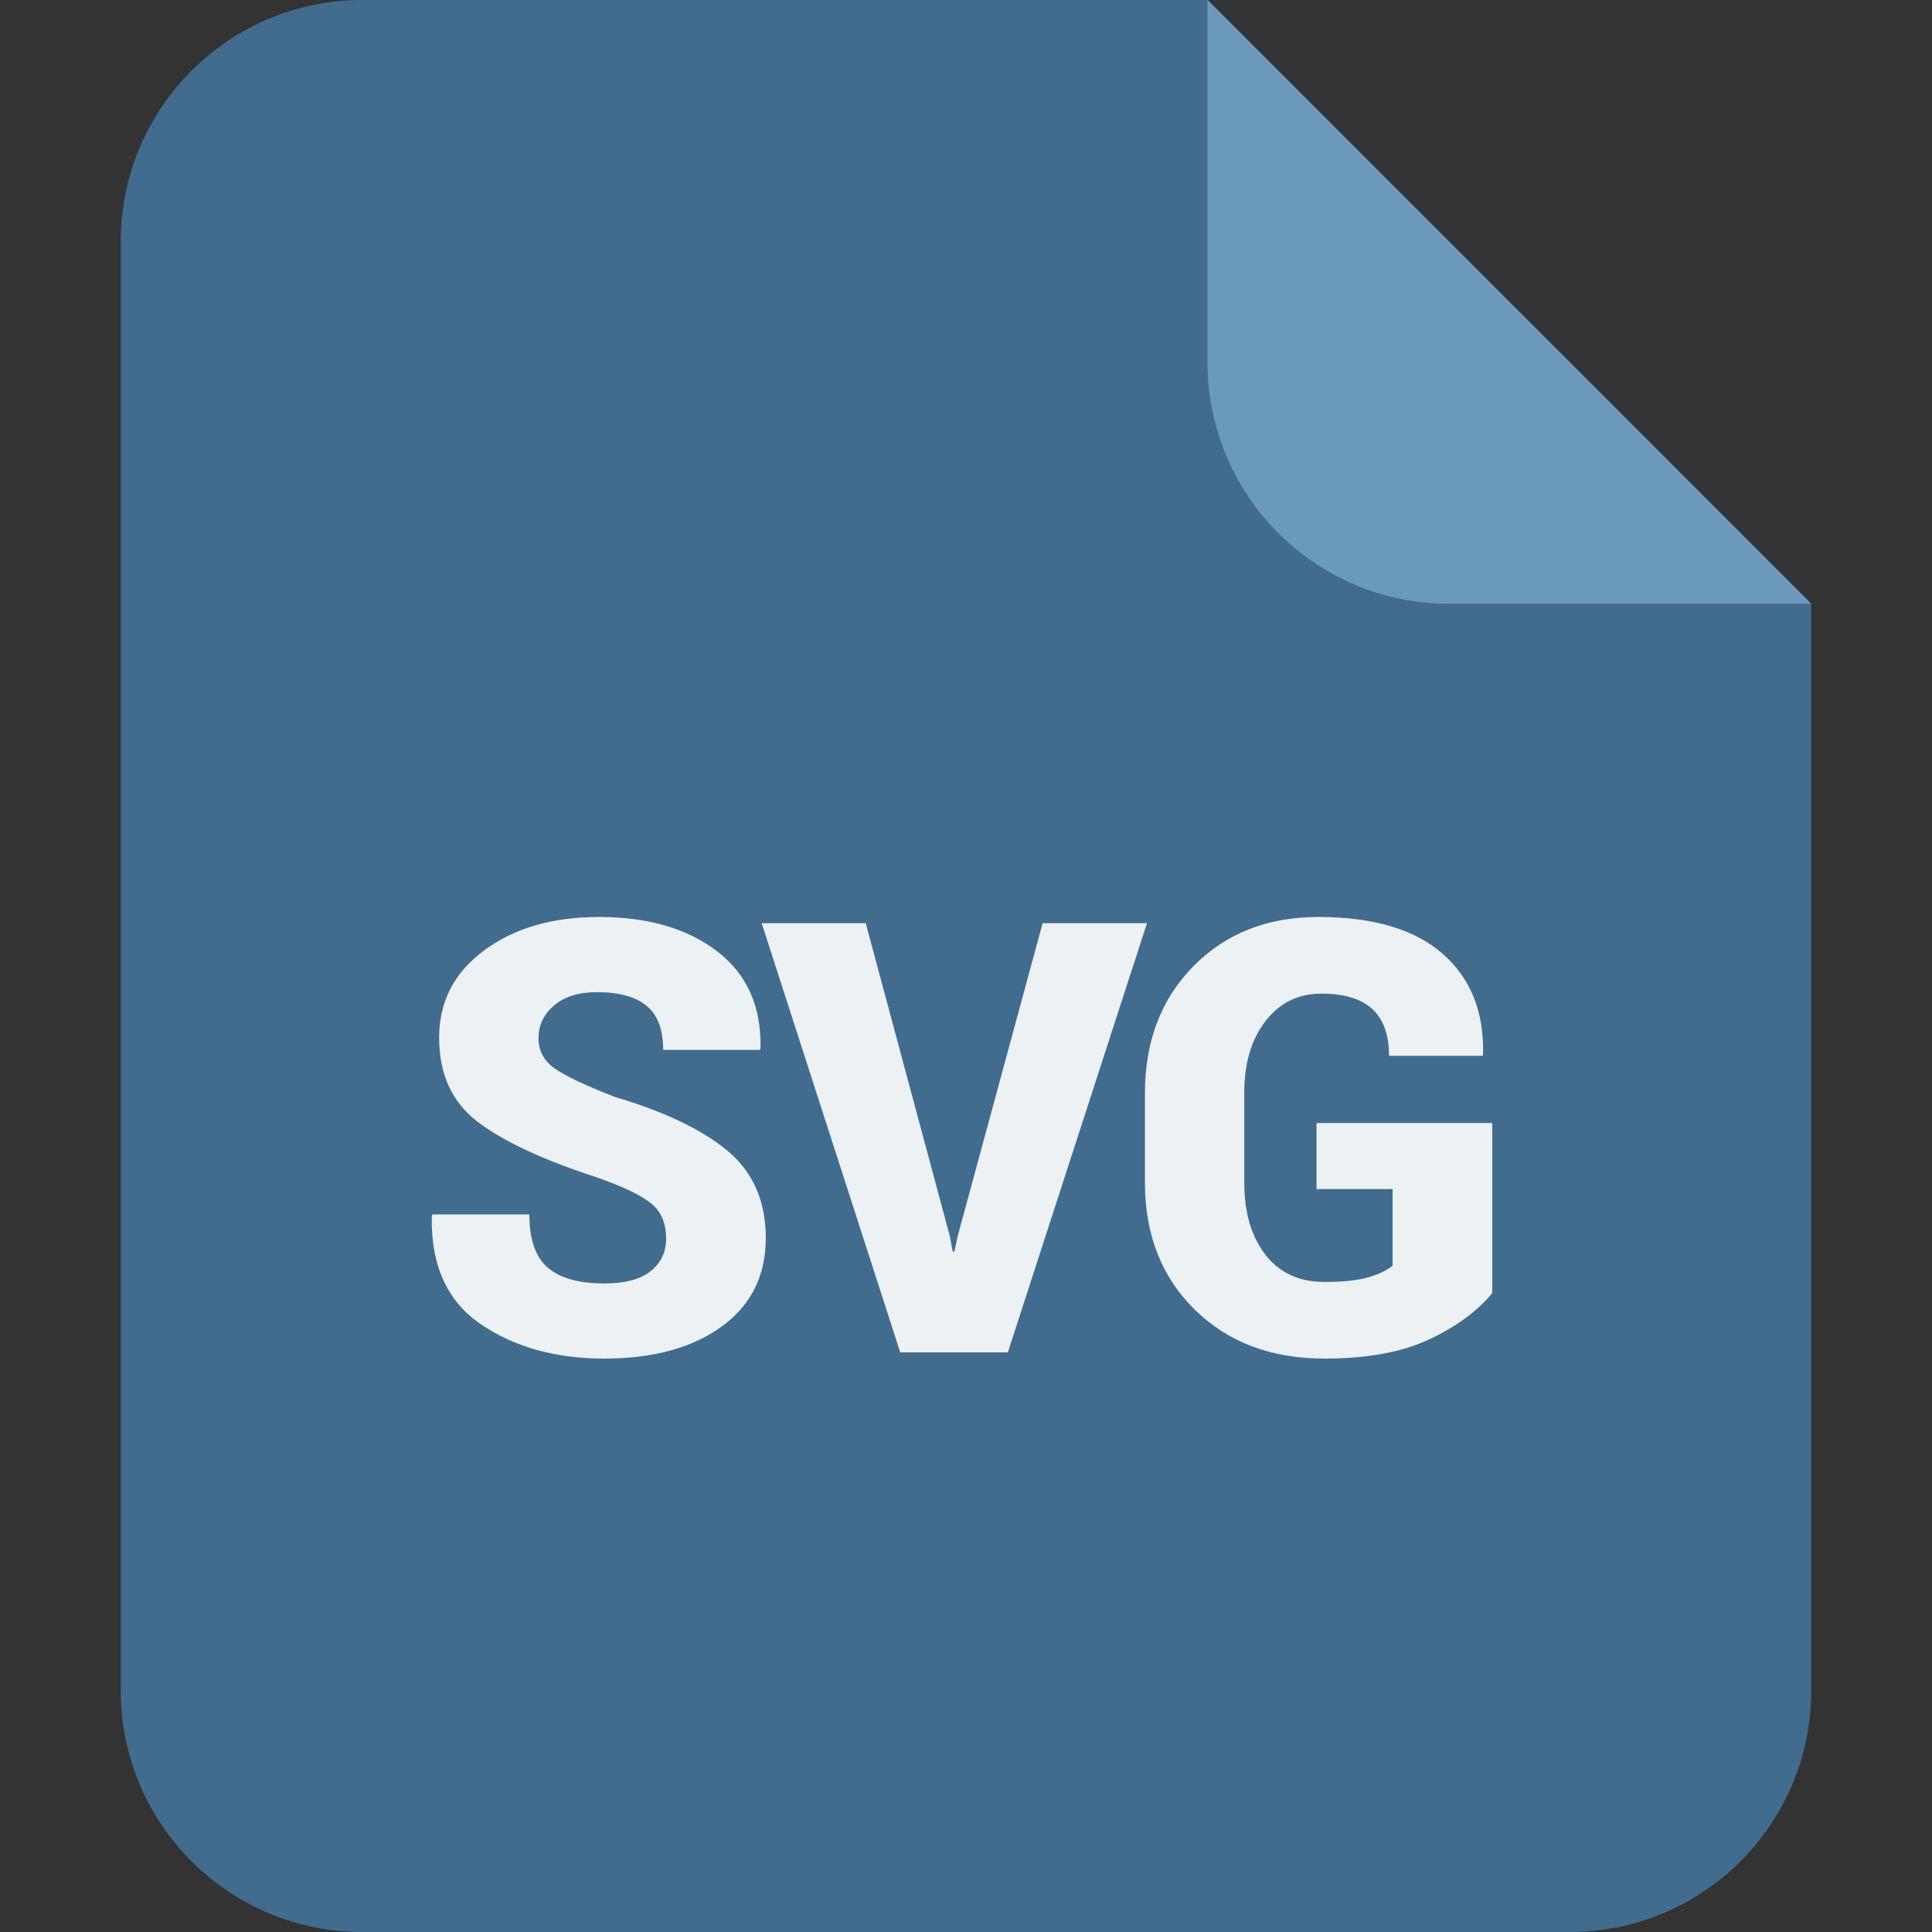
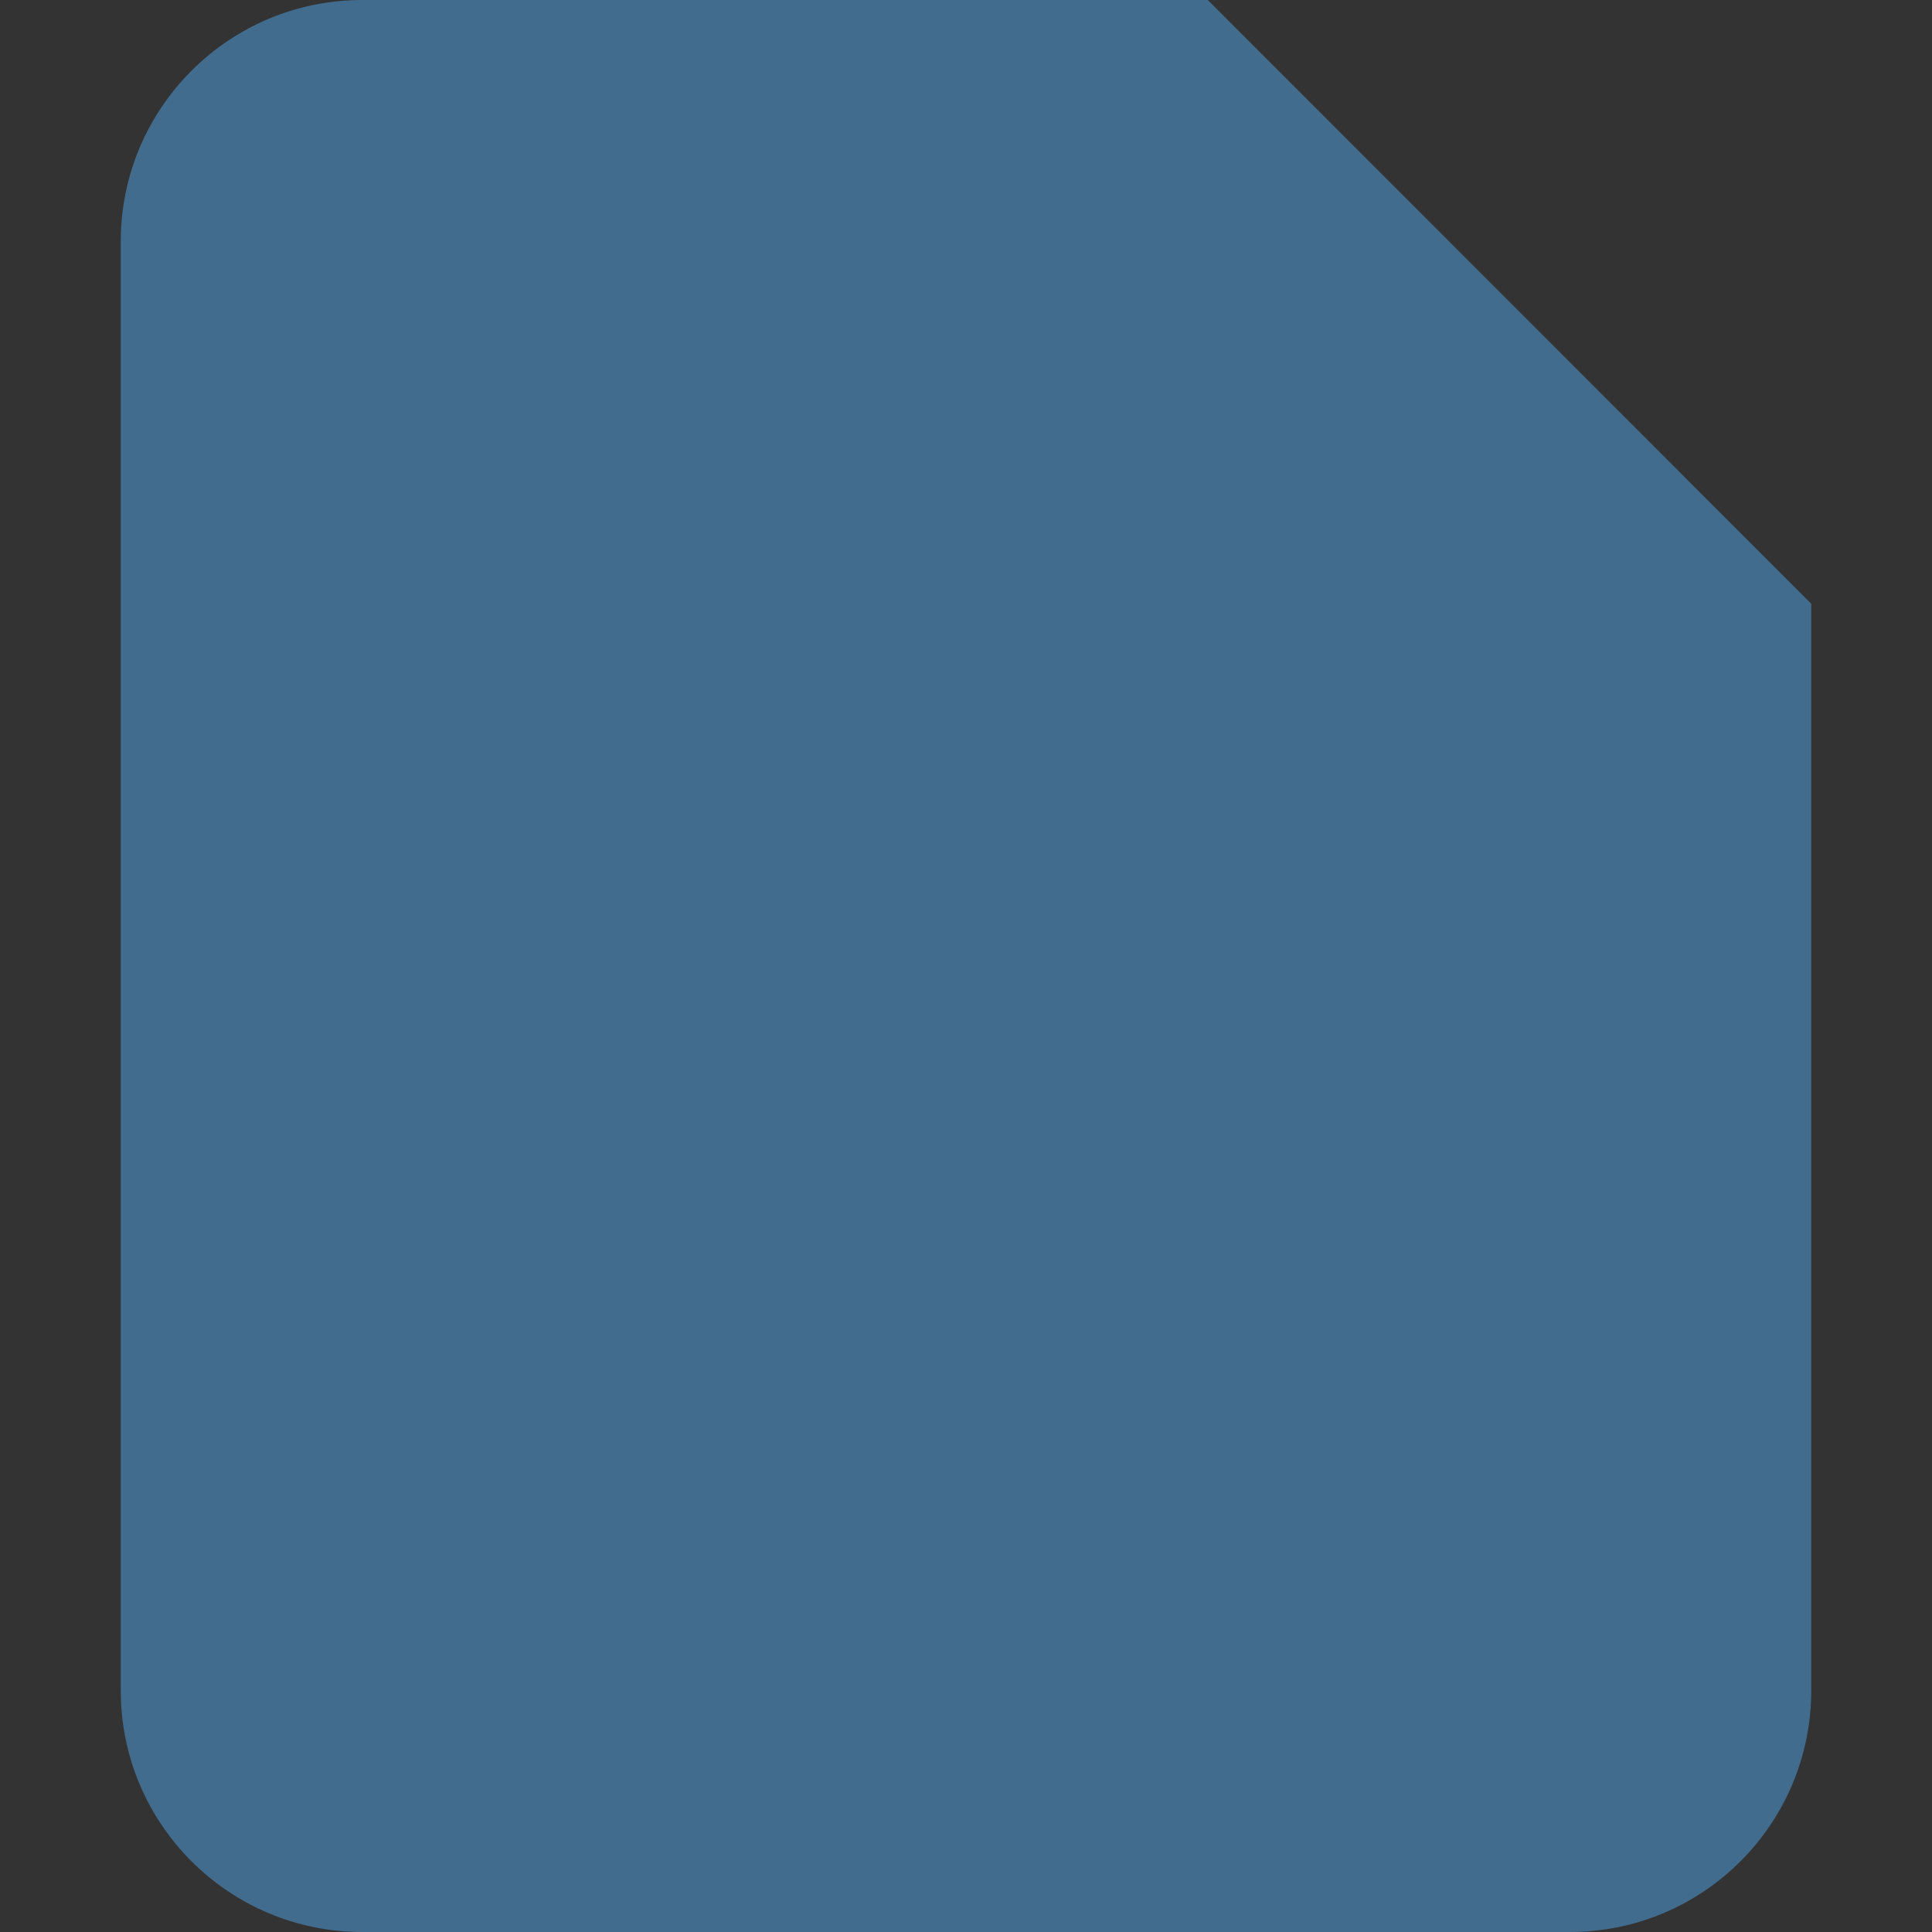
<svg xmlns="http://www.w3.org/2000/svg" t="1699011690984" class="icon" viewBox="0 0 1024 1024" version="1.1" p-id="7258" width="30" height="30">
  <rect x="0" y="0" width="1024" height="1024" fill="#333333" stroke="none" />
  <path d="M192 0h448.154L960 320v576c0 70.694-57.306 128-128 128H192C121.306 1024 64 966.694 64 896V128C64 57.306 121.306 0 192 0z" fill="#426C8D" p-id="7259" />
-   <path d="M640 0l320 320H768c-70.694 0-128-57.306-128-128V0z" fill="#6B99BC" p-id="7260" />
-   <path d="M320.256 720.077c25.83 0 46.566-5.645 62.182-16.947 15.629-11.302 23.437-26.957 23.437-46.95 0-19.584-6.758-35.008-20.301-46.259s-33.498-20.774-59.853-28.582c-15.514-6.054-26.112-11.072-31.795-15.078-5.67-4.019-8.512-9.344-8.512-16.026 0-6.874 2.765-12.646 8.282-17.344 5.517-4.685 13.069-7.027 22.656-7.027 11.776 0 20.57 2.432 26.406 7.27 5.837 4.838 8.742 12.621 8.742 23.36h51.251l0.32-0.947c0.512-22.08-7.142-39.194-22.976-51.328-15.834-12.134-36.71-18.202-62.656-18.202-24.576 0-44.838 5.888-60.774 17.664-15.936 11.776-23.91 27.187-23.91 46.246 0 19.482 6.848 34.394 20.544 44.762 13.696 10.368 34.662 20.134 62.899 29.299 13.952 4.902 23.59 9.51 28.902 13.824 5.312 4.326 7.962 10.547 7.962 18.688 0 7.066-2.701 12.8-8.115 17.178-5.414 4.378-13.645 6.566-24.691 6.566-13.44 0-23.411-2.79-29.926-8.371-6.502-5.568-9.766-14.976-9.766-28.198h-51.405l-0.307 0.934c-0.512 26.048 8.154 45.133 26.01 57.267 17.869 12.134 39.667 18.202 65.395 18.202zM534.17 716.8l73.754-227.494h-55.309l-45.158 166.4-1.562 7.654h-0.934l-1.562-8.282-44.544-165.773H403.712L477.146 716.8h57.024z m167.834 3.277c22.605 0 41.088-3.379 55.462-10.15 14.374-6.784 25.523-14.95 33.446-24.538v-90.15h-93.133v34.995h40.32v40.627c-3.238 2.611-7.642 4.685-13.21 6.246-5.568 1.562-13.197 2.355-22.886 2.355-13.44 0-23.885-4.826-31.334-14.464-7.45-9.626-11.174-22.362-11.174-38.195v-47.821c0-15.514 3.75-28.122 11.264-37.811 7.488-9.69 17.382-14.528 29.683-14.528 11.981 0 20.928 2.714 26.88 8.128 5.926 5.414 8.896 13.696 8.896 24.832h49.536l0.307-0.934c0.512-22.49-6.643-40.23-21.478-53.197-14.848-12.966-36.8-19.456-65.869-19.456-26.97 0-49.024 8.704-66.176 26.099-17.126 17.395-25.69 39.795-25.69 67.187v47.488c0 27.61 8.794 50.061 26.406 67.354 17.6 17.28 40.512 25.933 68.736 25.933z" fill="#FFFFFF" fill-opacity=".9" p-id="7261" />
</svg>